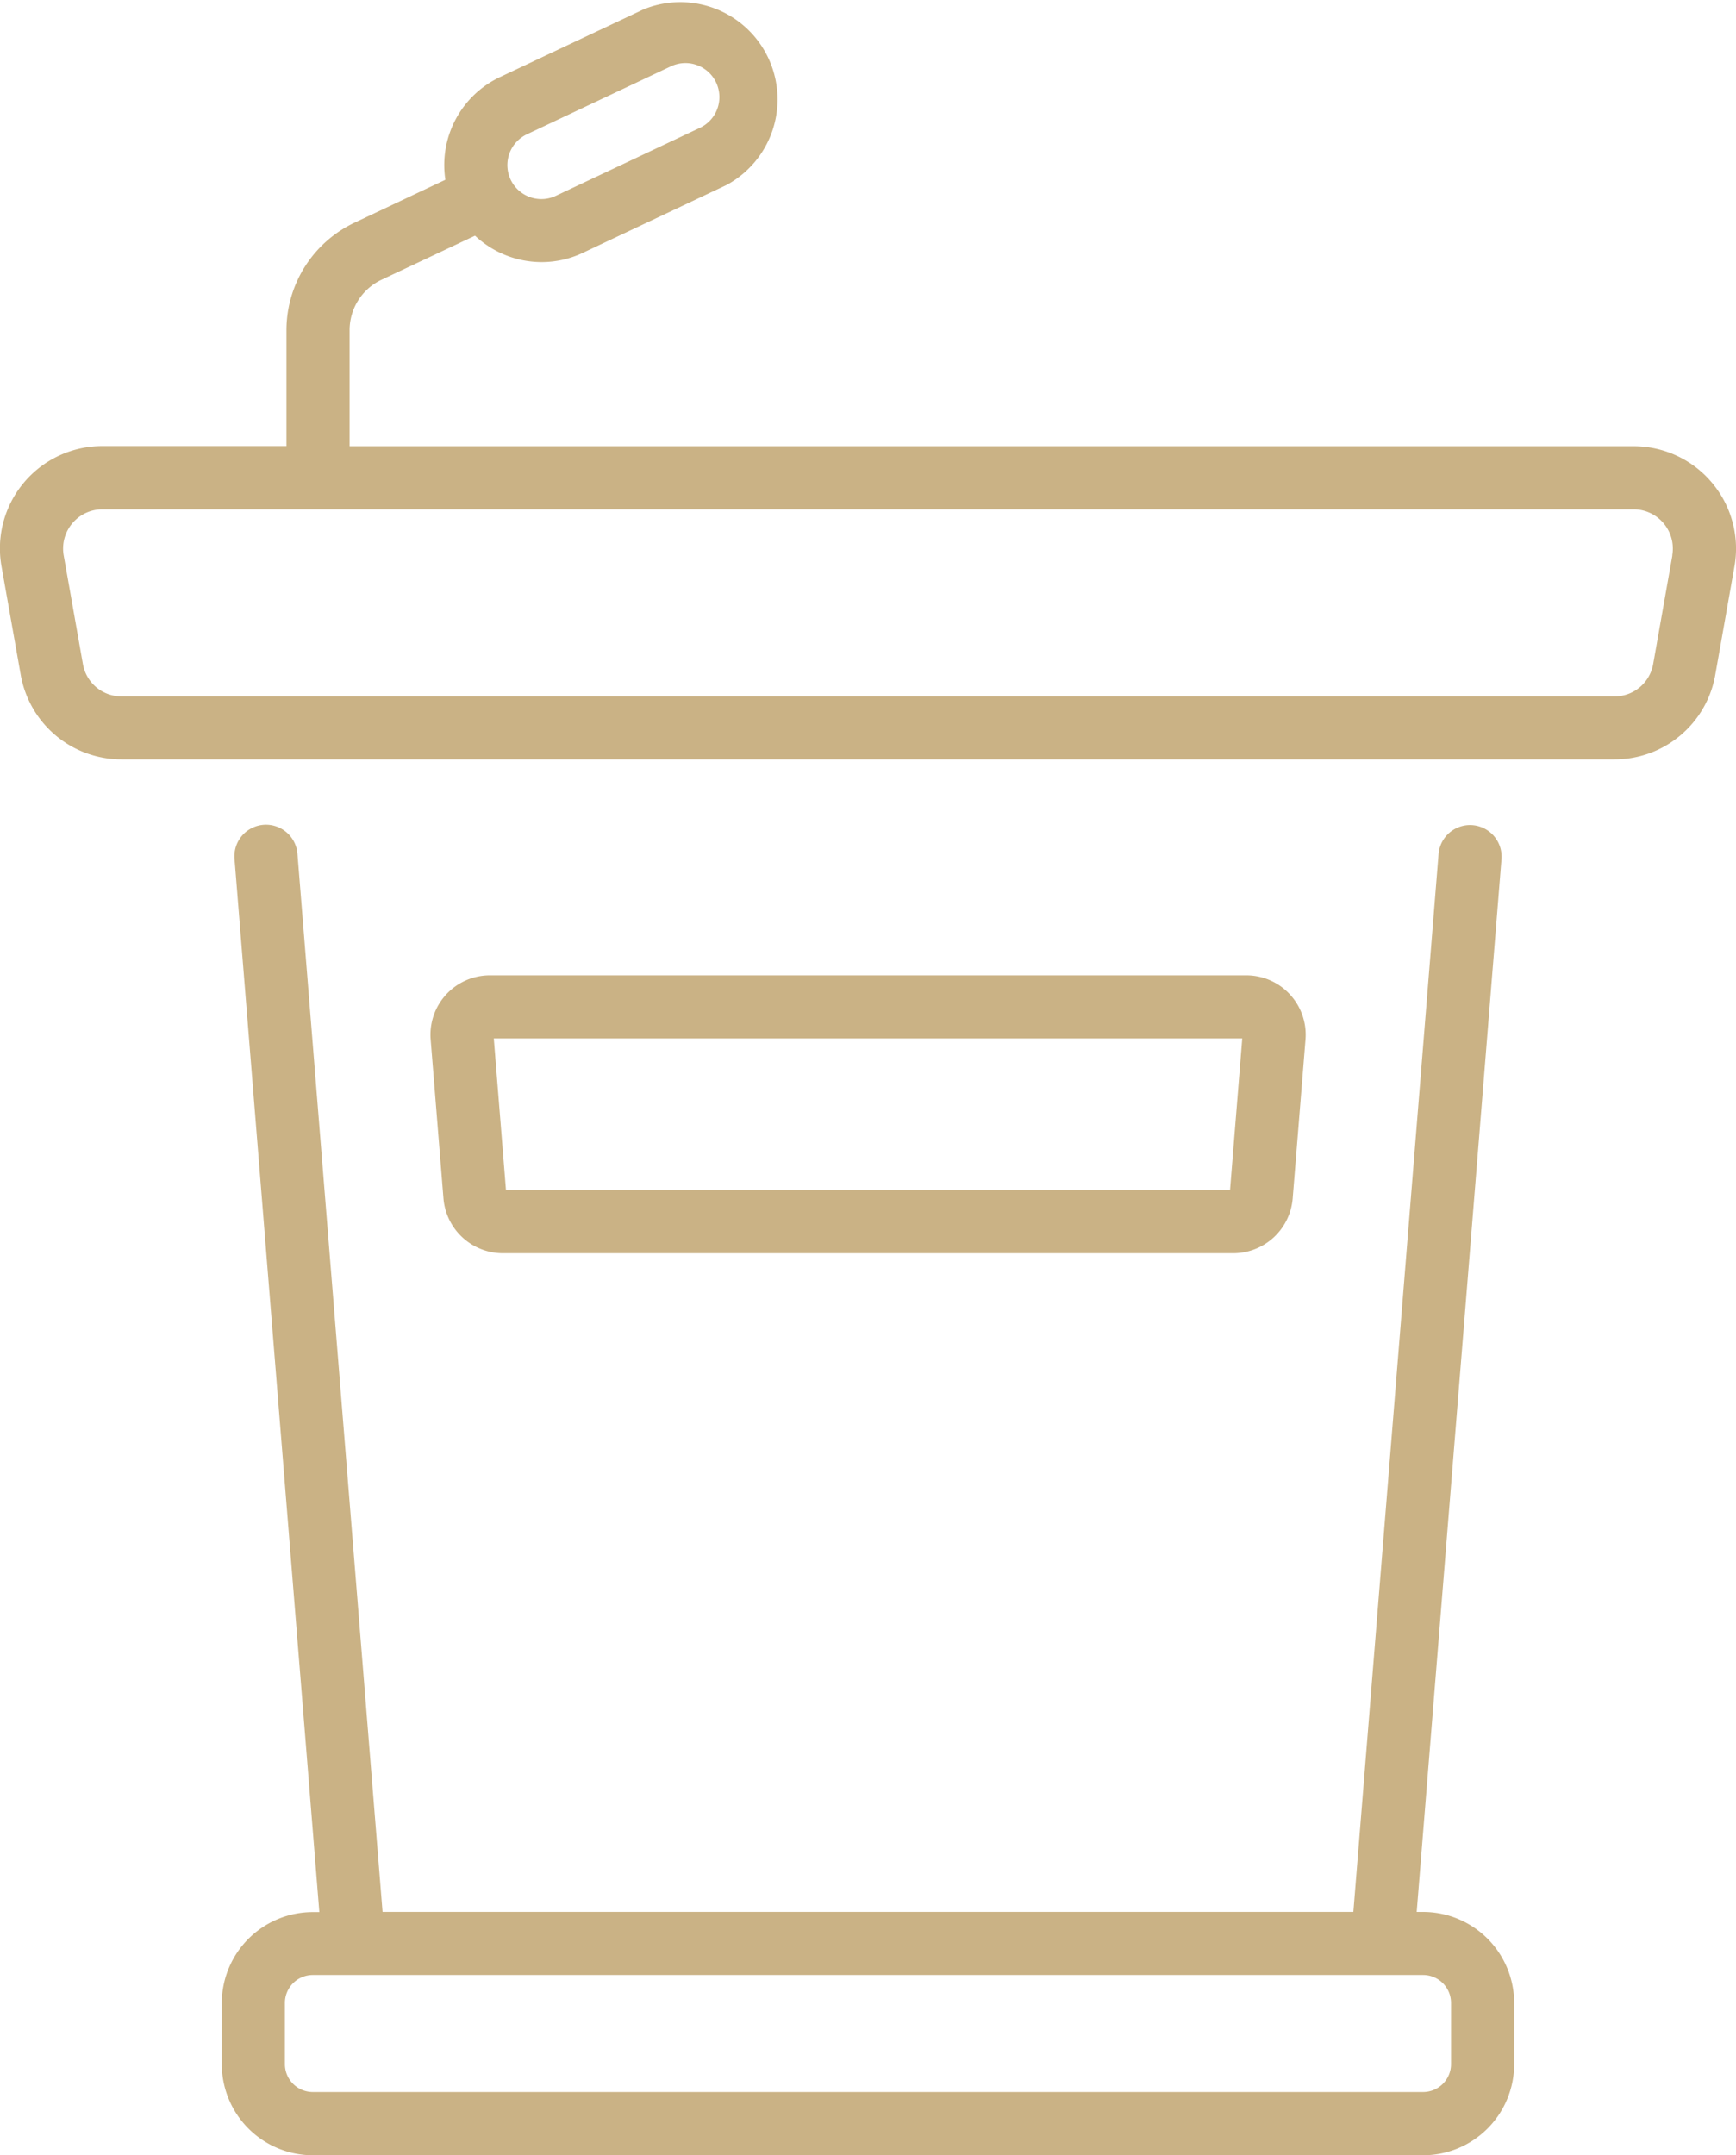
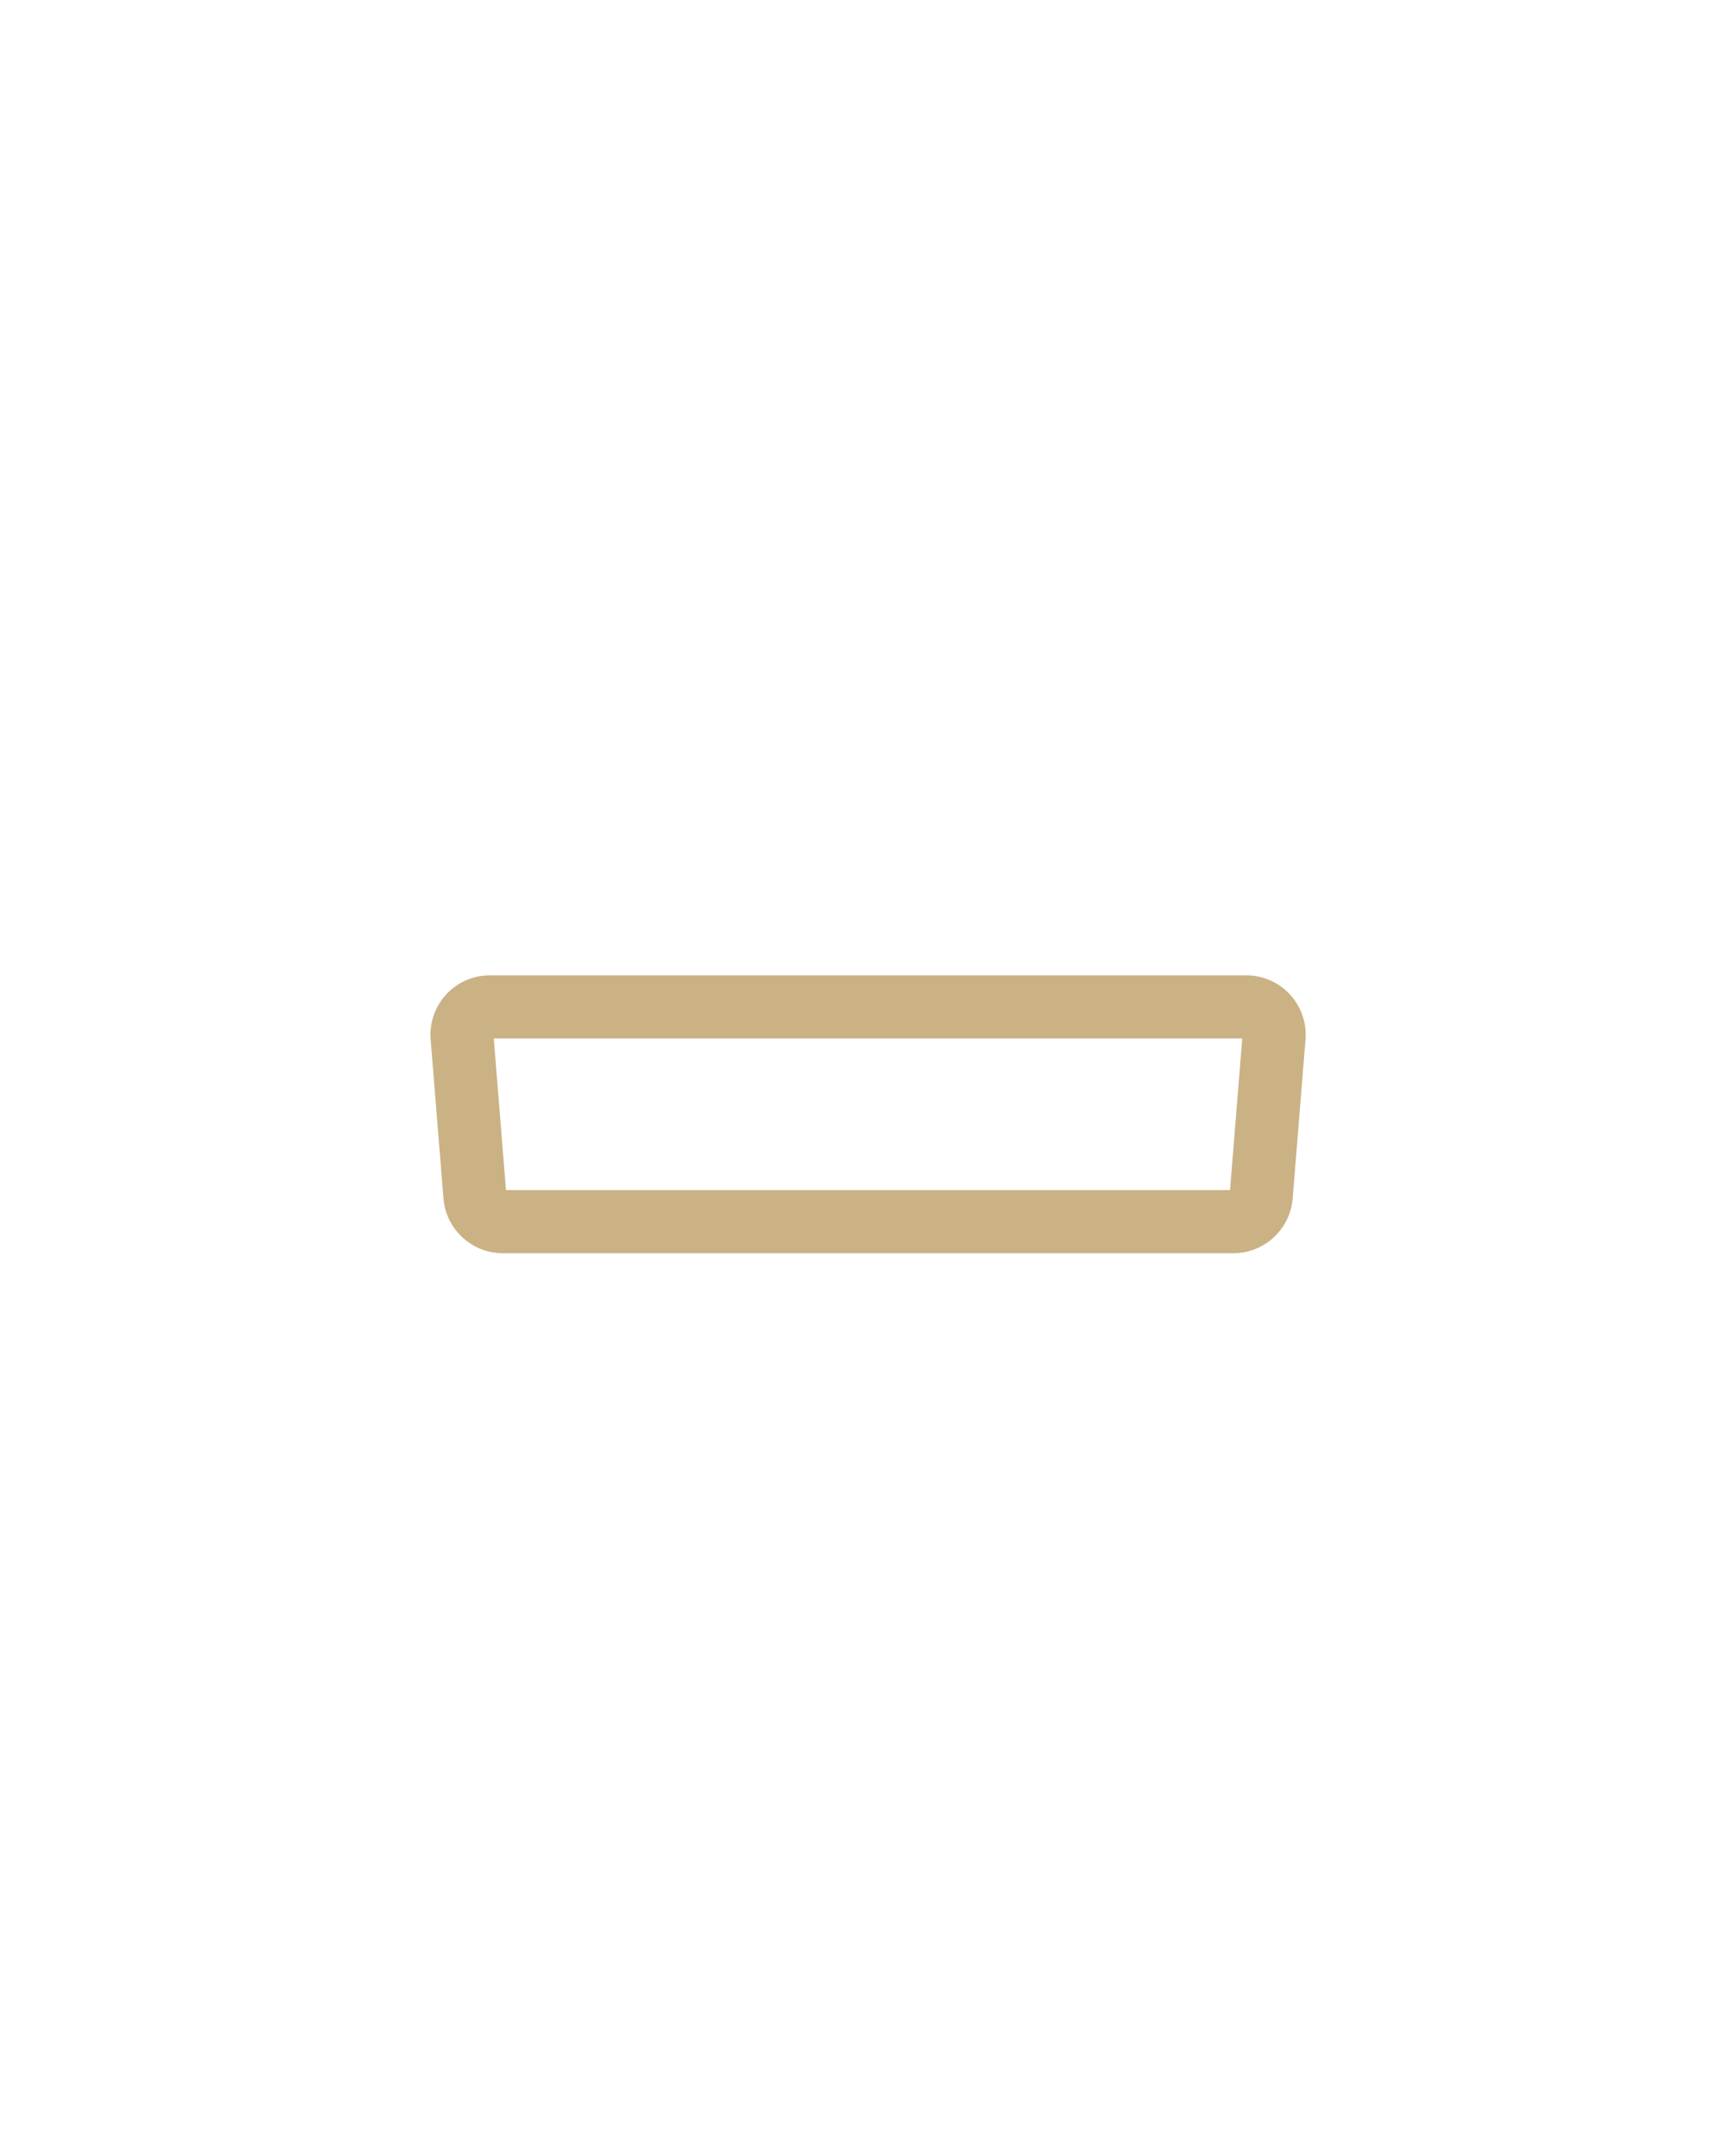
<svg xmlns="http://www.w3.org/2000/svg" width="48.192" height="59.82" viewBox="0 0 48.192 59.82">
  <g id="Group_20" data-name="Group 20" transform="translate(-0.002 0)">
-     <path id="Path_51" data-name="Path 51" d="M86.05,226.072h-.179l2.354-29.221a.876.876,0,0,0-1.747-.141l-2.365,29.361H57.163L54.8,196.7a.876.876,0,0,0-1.747.141l2.355,29.235h-.179A2.529,2.529,0,0,0,52.7,228.6v1.7a2.529,2.529,0,0,0,2.527,2.526H86.05a2.529,2.529,0,0,0,2.527-2.526v-1.7A2.529,2.529,0,0,0,86.05,226.072Zm.774,4.225a.775.775,0,0,1-.774.774H55.226a.775.775,0,0,1-.774-.774v-1.7a.775.775,0,0,1,.774-.774H86.05a.775.775,0,0,1,.774.774Zm0,0" transform="translate(-46.541 -173.003)" fill="#cab285" />
-     <path id="Path_52" data-name="Path 52" d="M47.528,13.4a2.835,2.835,0,0,0-2.177-1.015H9.707V9.159a1.547,1.547,0,0,1,.882-1.392l2.6-1.225a2.709,2.709,0,0,0,1.847.733,2.673,2.673,0,0,0,1.15-.259l3.983-1.88a2.7,2.7,0,0,0-2.3-4.877L13.88,2.14a2.7,2.7,0,0,0-1.514,2.85L9.841,6.182A3.306,3.306,0,0,0,7.954,9.159v3.222H2.843a2.842,2.842,0,0,0-2.8,3.336L.577,18.73a2.839,2.839,0,0,0,2.8,2.348H44.819a2.838,2.838,0,0,0,2.8-2.348l.533-3.013A2.835,2.835,0,0,0,47.528,13.4Zm-32.9-9.672,3.983-1.88a.944.944,0,1,1,.806,1.707l-3.984,1.88a.934.934,0,0,1-.4.091.944.944,0,0,1-.4-1.8Zm31.8,11.688-.533,3.014a1.088,1.088,0,0,1-1.073.9H3.376a1.087,1.087,0,0,1-1.073-.9l-.533-3.014a1.09,1.09,0,0,1,1.073-1.279H45.351a1.09,1.09,0,0,1,1.073,1.279Zm0,0" transform="translate(0)" fill="#cab285" />
    <path id="Path_53" data-name="Path 53" d="M104.24,239.418h20.294a1.657,1.657,0,0,0,1.643-1.516l.356-4.417a1.649,1.649,0,0,0-1.643-1.781h-21a1.649,1.649,0,0,0-1.643,1.781l.356,4.417A1.657,1.657,0,0,0,104.24,239.418Zm20.537-5.962-.339,4.209h-20.1L104,233.456Zm0,0" transform="translate(-90.29 -204.632)" fill="#cab285" />
  </g>
</svg>